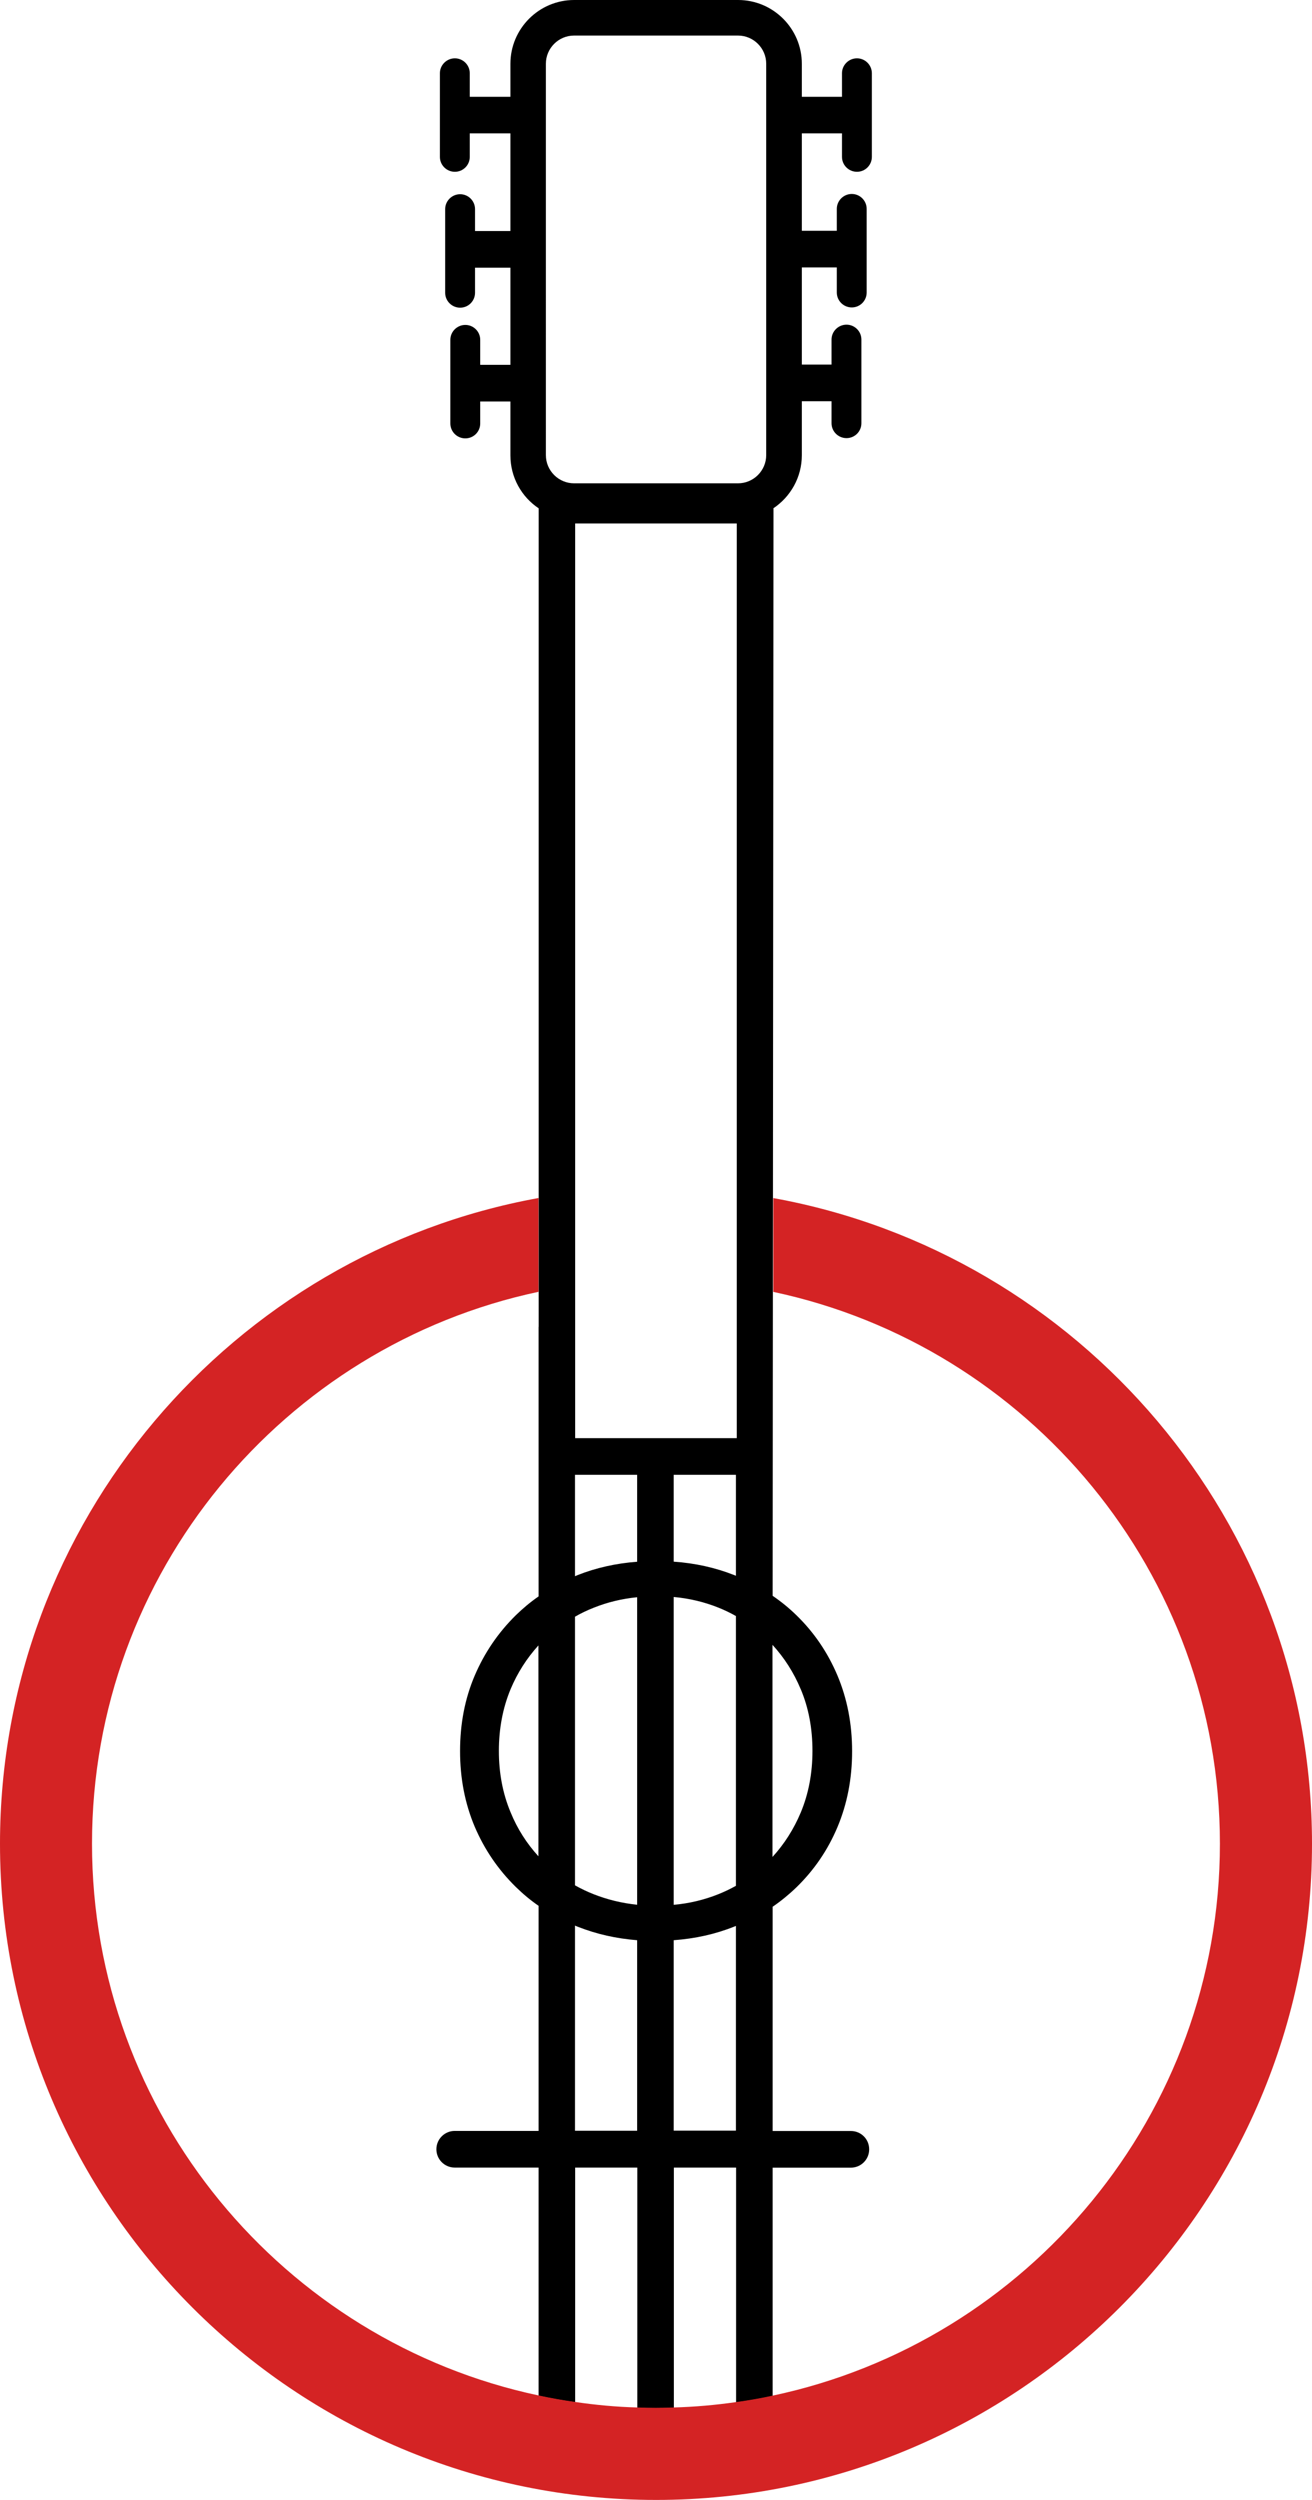
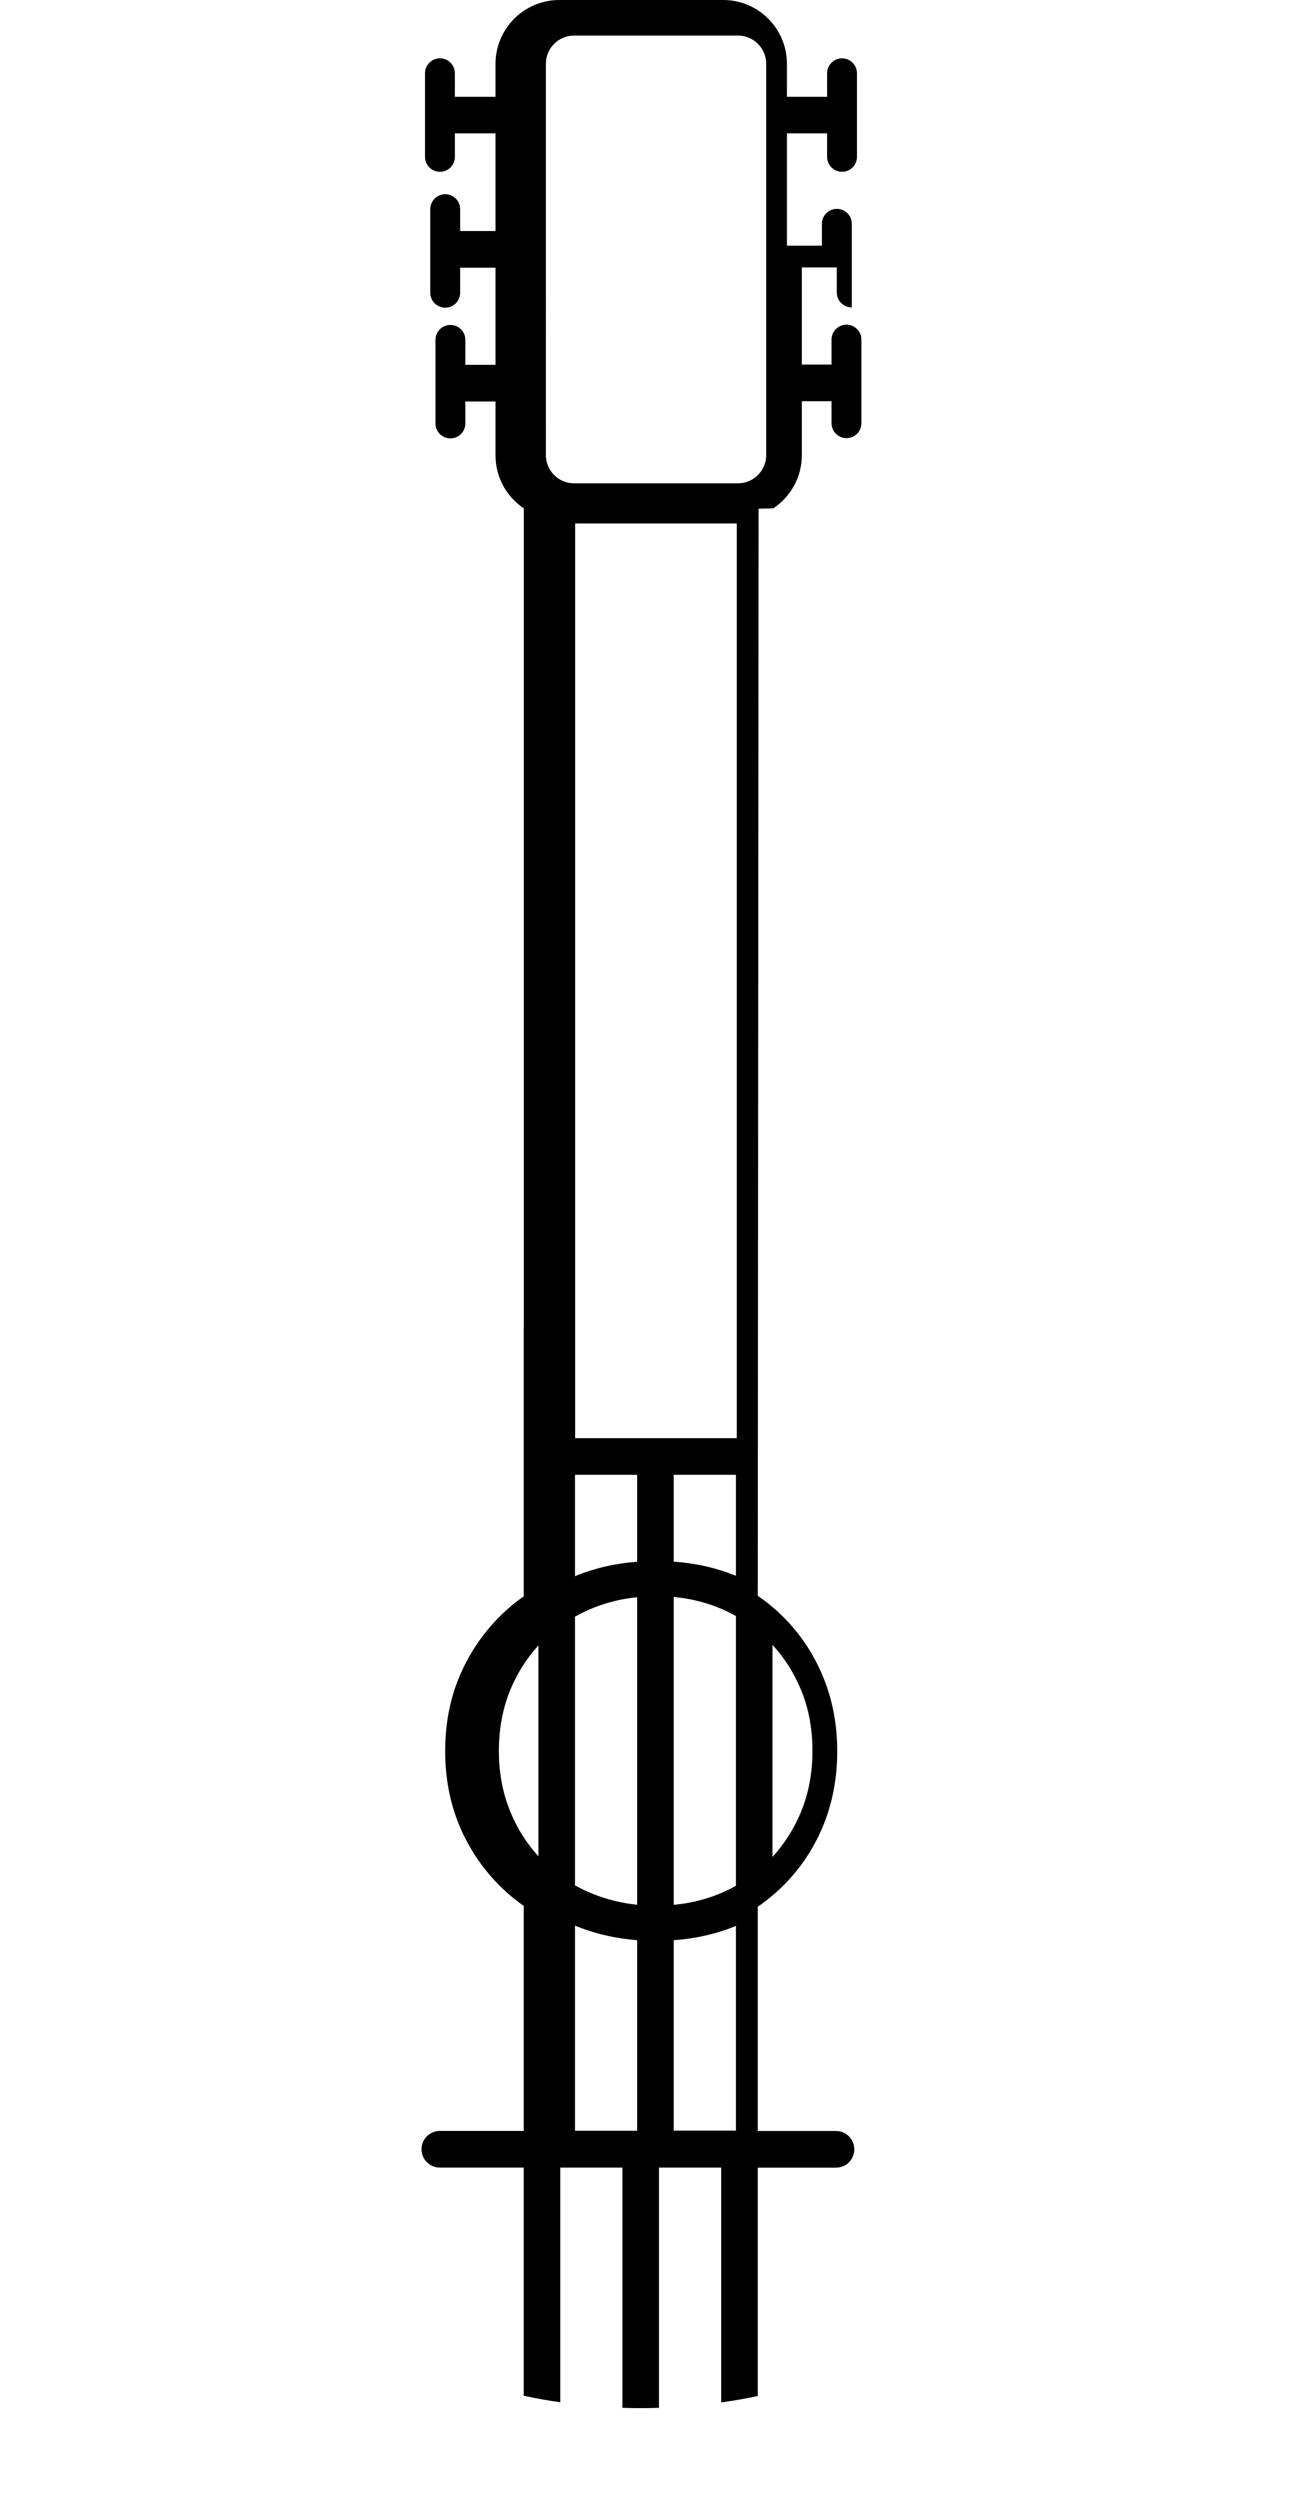
<svg xmlns="http://www.w3.org/2000/svg" id="Livello_1" viewBox="0 0 156.85 298.76">
  <defs>
    <style>.cls-1{fill:none;}.cls-2{fill:#d42324;}</style>
  </defs>
  <path class="cls-1" d="M97.14,209.25c0-2.68-.47-5.13-1.4-7.37-.84-1.99-1.96-3.75-3.38-5.31v25.35c1.42-1.55,2.55-3.32,3.38-5.31,.94-2.23,1.4-4.69,1.4-7.37Z" />
  <path class="cls-1" d="M68.75,188.37c.11-.05,.22-.09,.33-.14,2.2-.87,4.56-1.4,7.1-1.59v-10.39h-7.43v12.12Z" />
  <path class="cls-1" d="M59.64,209.25c0,2.64,.47,5.08,1.4,7.34,.82,1.97,1.93,3.73,3.33,5.26v-25.18c-1.4,1.54-2.52,3.28-3.33,5.23-.94,2.24-1.4,4.69-1.4,7.37Z" />
-   <path class="cls-1" d="M68.75,193.21v32.1c.71,.41,1.46,.76,2.25,1.07,1.63,.65,3.35,1.07,5.18,1.25v-36.75c-1.83,.18-3.55,.6-5.18,1.25-.79,.31-1.54,.67-2.25,1.08Z" />
  <path class="cls-1" d="M54.35,259.01c-1.2,0-2.19-.97-2.19-2.19s.98-2.19,2.19-2.19h10.03v-26.9c-.97-.67-1.88-1.43-2.73-2.26-2.1-2.06-3.74-4.46-4.91-7.2-1.17-2.75-1.75-5.75-1.75-9.03s.59-6.28,1.75-9.02c1.17-2.74,2.81-5.14,4.91-7.21,.85-.83,1.76-1.59,2.73-2.26v-32.21h.01v-4.16c-30.47,6.47-53.38,33.58-53.38,65.95s22.91,59.47,53.37,65.94v-27.27h-10.03Z" />
-   <path class="cls-1" d="M92.35,176.25v14.42c1.01,.69,1.96,1.46,2.84,2.32,2.1,2.04,3.75,4.45,4.91,7.21,1.17,2.76,1.75,5.78,1.75,9.05s-.59,6.29-1.75,9.06-2.81,5.16-4.91,7.2c-.88,.86-1.83,1.63-2.84,2.32v26.8h9.35c1.21,0,2.19,.98,2.19,2.19s-.97,2.19-2.19,2.19h-9.35v27.29c30.51-6.43,53.49-33.57,53.49-65.96s-22.93-59.48-53.39-65.95v21.86h-.1Z" />
-   <path class="cls-1" d="M80.55,186.63c2.57,.18,4.97,.72,7.22,1.6,.07,.03,.14,.06,.22,.09v-12.08h-7.44v10.38Z" />
  <path class="cls-1" d="M80.55,190.86v36.79c1.89-.17,3.66-.6,5.34-1.27,.73-.29,1.43-.62,2.1-1v-32.25c-.67-.37-1.37-.71-2.1-1.01-1.67-.67-3.45-1.09-5.34-1.27Z" />
-   <path d="M92.45,60.75c2.05-1.37,3.41-3.7,3.41-6.35v-6.45h3.55v2.63c0,.98,.8,1.78,1.79,1.78s1.78-.8,1.78-1.78v-10c0-.98-.8-1.78-1.78-1.78s-1.79,.8-1.79,1.78v2.99h-3.55v-11.61h4.18v3c0,.98,.8,1.78,1.79,1.78s1.78-.8,1.78-1.78v-10c0-.98-.8-1.78-1.78-1.78s-1.79,.8-1.79,1.78v2.62h-4.18V15.94h4.8v2.81c0,.98,.8,1.78,1.79,1.78s1.78-.8,1.78-1.78V8.75c0-.98-.8-1.78-1.78-1.78s-1.79,.8-1.79,1.78v2.82h-4.8v-3.95c0-4.2-3.42-7.62-7.62-7.62h-19.6c-4.2,0-7.62,3.42-7.62,7.62v3.95h-4.86v-2.82c0-.98-.8-1.78-1.78-1.78s-1.79,.8-1.79,1.78v10c0,.98,.8,1.78,1.79,1.78s1.78-.8,1.78-1.78v-2.81h4.86v11.67h-4.23v-2.62c0-.98-.8-1.78-1.78-1.78s-1.79,.8-1.79,1.78v10c0,.98,.8,1.78,1.79,1.78s1.78-.8,1.78-1.78v-3h4.23v11.61h-3.61v-2.99c0-.98-.8-1.78-1.78-1.78s-1.79,.8-1.79,1.78v10c0,.98,.8,1.78,1.79,1.78s1.78-.8,1.78-1.78v-2.63h3.61v6.45c0,2.63,1.34,4.96,3.38,6.32v97.82h-.01v32.21c-.97,.67-1.88,1.43-2.73,2.26-2.1,2.07-3.74,4.47-4.91,7.21-1.17,2.74-1.75,5.75-1.75,9.02s.59,6.28,1.75,9.03c1.17,2.74,2.81,5.14,4.91,7.2,.85,.83,1.75,1.59,2.73,2.26v26.9h-10.03c-1.2,0-2.19,.98-2.19,2.19s.98,2.19,2.19,2.19h10.03v27.27c1.44,.31,2.9,.57,4.37,.78v-28.05h7.43v28.71c.74,.03,1.49,.04,2.25,.04,.71,0,1.42-.01,2.12-.04v-28.71h7.44v28.07c1.47-.21,2.93-.46,4.37-.77v-27.29h9.35c1.21,0,2.19-.97,2.19-2.19s-.97-2.19-2.19-2.19h-9.35v-26.8c1.01-.69,1.96-1.47,2.84-2.32,2.1-2.04,3.75-4.44,4.91-7.2s1.75-5.78,1.75-9.06-.59-6.29-1.75-9.05c-1.17-2.77-2.81-5.17-4.91-7.21-.88-.86-1.83-1.63-2.84-2.32l.1-129.92Zm-28.08,161.09c-1.4-1.53-2.52-3.28-3.33-5.26-.94-2.25-1.4-4.69-1.4-7.34s.47-5.13,1.4-7.37c.82-1.95,1.93-3.69,3.33-5.23v25.18Zm11.8,32.8h-7.43v-24.52c.12,.06,.24,.1,.36,.15,2.21,.87,4.56,1.4,7.07,1.6v22.77Zm0-27.01c-1.83-.19-3.55-.61-5.18-1.25-.79-.31-1.54-.67-2.25-1.07v-32.1c.71-.41,1.46-.77,2.25-1.08,1.63-.65,3.35-1.07,5.18-1.25v36.75Zm0-40.99c-2.53,.19-4.9,.72-7.1,1.59-.11,.04-.22,.09-.33,.14v-12.12h7.43v10.39Zm11.81,67.99h-7.44v-22.76c2.57-.19,4.97-.72,7.22-1.62,.07-.03,.14-.06,.22-.09v24.47Zm0-29.26c-.67,.37-1.37,.71-2.1,1-1.67,.67-3.45,1.1-5.34,1.27v-36.79c1.89,.17,3.66,.6,5.34,1.27,.73,.29,1.43,.63,2.1,1.01v32.25Zm0-37.05c-.07-.04-.14-.06-.22-.09-2.25-.89-4.65-1.42-7.22-1.6v-10.38h7.44v12.08Zm.1-16.45h-19.32V62.56h19.32v109.32Zm3.52-117.48c0,1.85-1.51,3.37-3.37,3.37h-19.6c-1.85,0-3.37-1.51-3.37-3.37V7.62c0-1.85,1.51-3.37,3.37-3.37h19.6c1.85,0,3.37,1.51,3.37,3.37V54.4Zm4.13,147.48c.94,2.24,1.4,4.69,1.4,7.37s-.47,5.14-1.4,7.37c-.84,1.99-1.96,3.76-3.38,5.31v-25.35c1.42,1.55,2.55,3.32,3.38,5.31Z" />
-   <path class="cls-2" d="M92.45,143.18v11.21c30.46,6.47,53.39,33.58,53.39,65.95s-22.98,59.53-53.49,65.96c-1.44,.31-2.9,.57-4.37,.77-2.44,.35-4.92,.57-7.44,.64-.71,.02-1.41,.04-2.12,.04-.76,0-1.5-.01-2.25-.04-2.52-.07-4.99-.3-7.43-.66-1.47-.21-2.93-.47-4.37-.78-30.46-6.47-53.37-33.58-53.37-65.94s22.92-59.48,53.38-65.95v-11.21C27.82,149.81,0,181.89,0,220.34c0,43.24,35.18,78.42,78.43,78.42s78.42-35.18,78.42-78.42c0-38.45-27.83-70.53-64.39-77.16Z" />
+   <path d="M92.45,60.75c2.05-1.37,3.41-3.7,3.41-6.35v-6.45h3.55v2.63c0,.98,.8,1.78,1.79,1.78s1.78-.8,1.78-1.78v-10c0-.98-.8-1.78-1.78-1.78s-1.79,.8-1.79,1.78v2.99h-3.55v-11.61h4.18v3c0,.98,.8,1.78,1.79,1.78v-10c0-.98-.8-1.78-1.78-1.78s-1.79,.8-1.79,1.78v2.62h-4.18V15.94h4.8v2.81c0,.98,.8,1.78,1.79,1.78s1.78-.8,1.78-1.78V8.75c0-.98-.8-1.78-1.78-1.78s-1.79,.8-1.79,1.78v2.82h-4.8v-3.95c0-4.2-3.42-7.62-7.62-7.62h-19.6c-4.2,0-7.62,3.42-7.62,7.62v3.95h-4.86v-2.82c0-.98-.8-1.78-1.78-1.78s-1.79,.8-1.79,1.78v10c0,.98,.8,1.78,1.79,1.78s1.78-.8,1.78-1.78v-2.81h4.86v11.67h-4.23v-2.62c0-.98-.8-1.78-1.78-1.78s-1.79,.8-1.79,1.78v10c0,.98,.8,1.78,1.79,1.78s1.78-.8,1.78-1.78v-3h4.23v11.61h-3.61v-2.99c0-.98-.8-1.78-1.78-1.78s-1.79,.8-1.79,1.78v10c0,.98,.8,1.78,1.79,1.78s1.78-.8,1.78-1.78v-2.63h3.61v6.45c0,2.63,1.34,4.96,3.38,6.32v97.82h-.01v32.21c-.97,.67-1.88,1.43-2.73,2.26-2.1,2.07-3.74,4.47-4.91,7.21-1.17,2.74-1.75,5.75-1.75,9.02s.59,6.28,1.75,9.03c1.17,2.74,2.81,5.14,4.91,7.2,.85,.83,1.75,1.59,2.73,2.26v26.9h-10.03c-1.2,0-2.19,.98-2.19,2.19s.98,2.19,2.19,2.19h10.03v27.27c1.44,.31,2.9,.57,4.37,.78v-28.05h7.43v28.71c.74,.03,1.49,.04,2.25,.04,.71,0,1.42-.01,2.12-.04v-28.71h7.44v28.07c1.47-.21,2.93-.46,4.37-.77v-27.29h9.35c1.21,0,2.19-.97,2.19-2.19s-.97-2.19-2.19-2.19h-9.35v-26.8c1.01-.69,1.96-1.47,2.84-2.32,2.1-2.04,3.75-4.44,4.91-7.2s1.75-5.78,1.75-9.06-.59-6.29-1.75-9.05c-1.17-2.77-2.81-5.17-4.91-7.21-.88-.86-1.83-1.63-2.84-2.32l.1-129.92Zm-28.08,161.09c-1.4-1.53-2.52-3.28-3.33-5.26-.94-2.25-1.4-4.69-1.4-7.34s.47-5.13,1.4-7.37c.82-1.95,1.93-3.69,3.33-5.23v25.18Zm11.8,32.8h-7.43v-24.52c.12,.06,.24,.1,.36,.15,2.21,.87,4.56,1.4,7.07,1.6v22.77Zm0-27.01c-1.83-.19-3.55-.61-5.18-1.25-.79-.31-1.54-.67-2.25-1.07v-32.1c.71-.41,1.46-.77,2.25-1.08,1.63-.65,3.35-1.07,5.18-1.25v36.75Zm0-40.99c-2.53,.19-4.9,.72-7.1,1.59-.11,.04-.22,.09-.33,.14v-12.12h7.43v10.39Zm11.81,67.99h-7.44v-22.76c2.57-.19,4.97-.72,7.22-1.62,.07-.03,.14-.06,.22-.09v24.47Zm0-29.26c-.67,.37-1.37,.71-2.1,1-1.67,.67-3.45,1.1-5.34,1.27v-36.79c1.89,.17,3.66,.6,5.34,1.27,.73,.29,1.43,.63,2.1,1.01v32.25Zm0-37.05c-.07-.04-.14-.06-.22-.09-2.25-.89-4.65-1.42-7.22-1.6v-10.38h7.44v12.08Zm.1-16.45h-19.32V62.56h19.32v109.32Zm3.52-117.48c0,1.85-1.51,3.37-3.37,3.37h-19.6c-1.85,0-3.37-1.51-3.37-3.37V7.62c0-1.85,1.51-3.37,3.37-3.37h19.6c1.85,0,3.37,1.51,3.37,3.37V54.4Zm4.13,147.48c.94,2.24,1.4,4.69,1.4,7.37s-.47,5.14-1.4,7.37c-.84,1.99-1.96,3.76-3.38,5.31v-25.35c1.42,1.55,2.55,3.32,3.38,5.31Z" />
</svg>